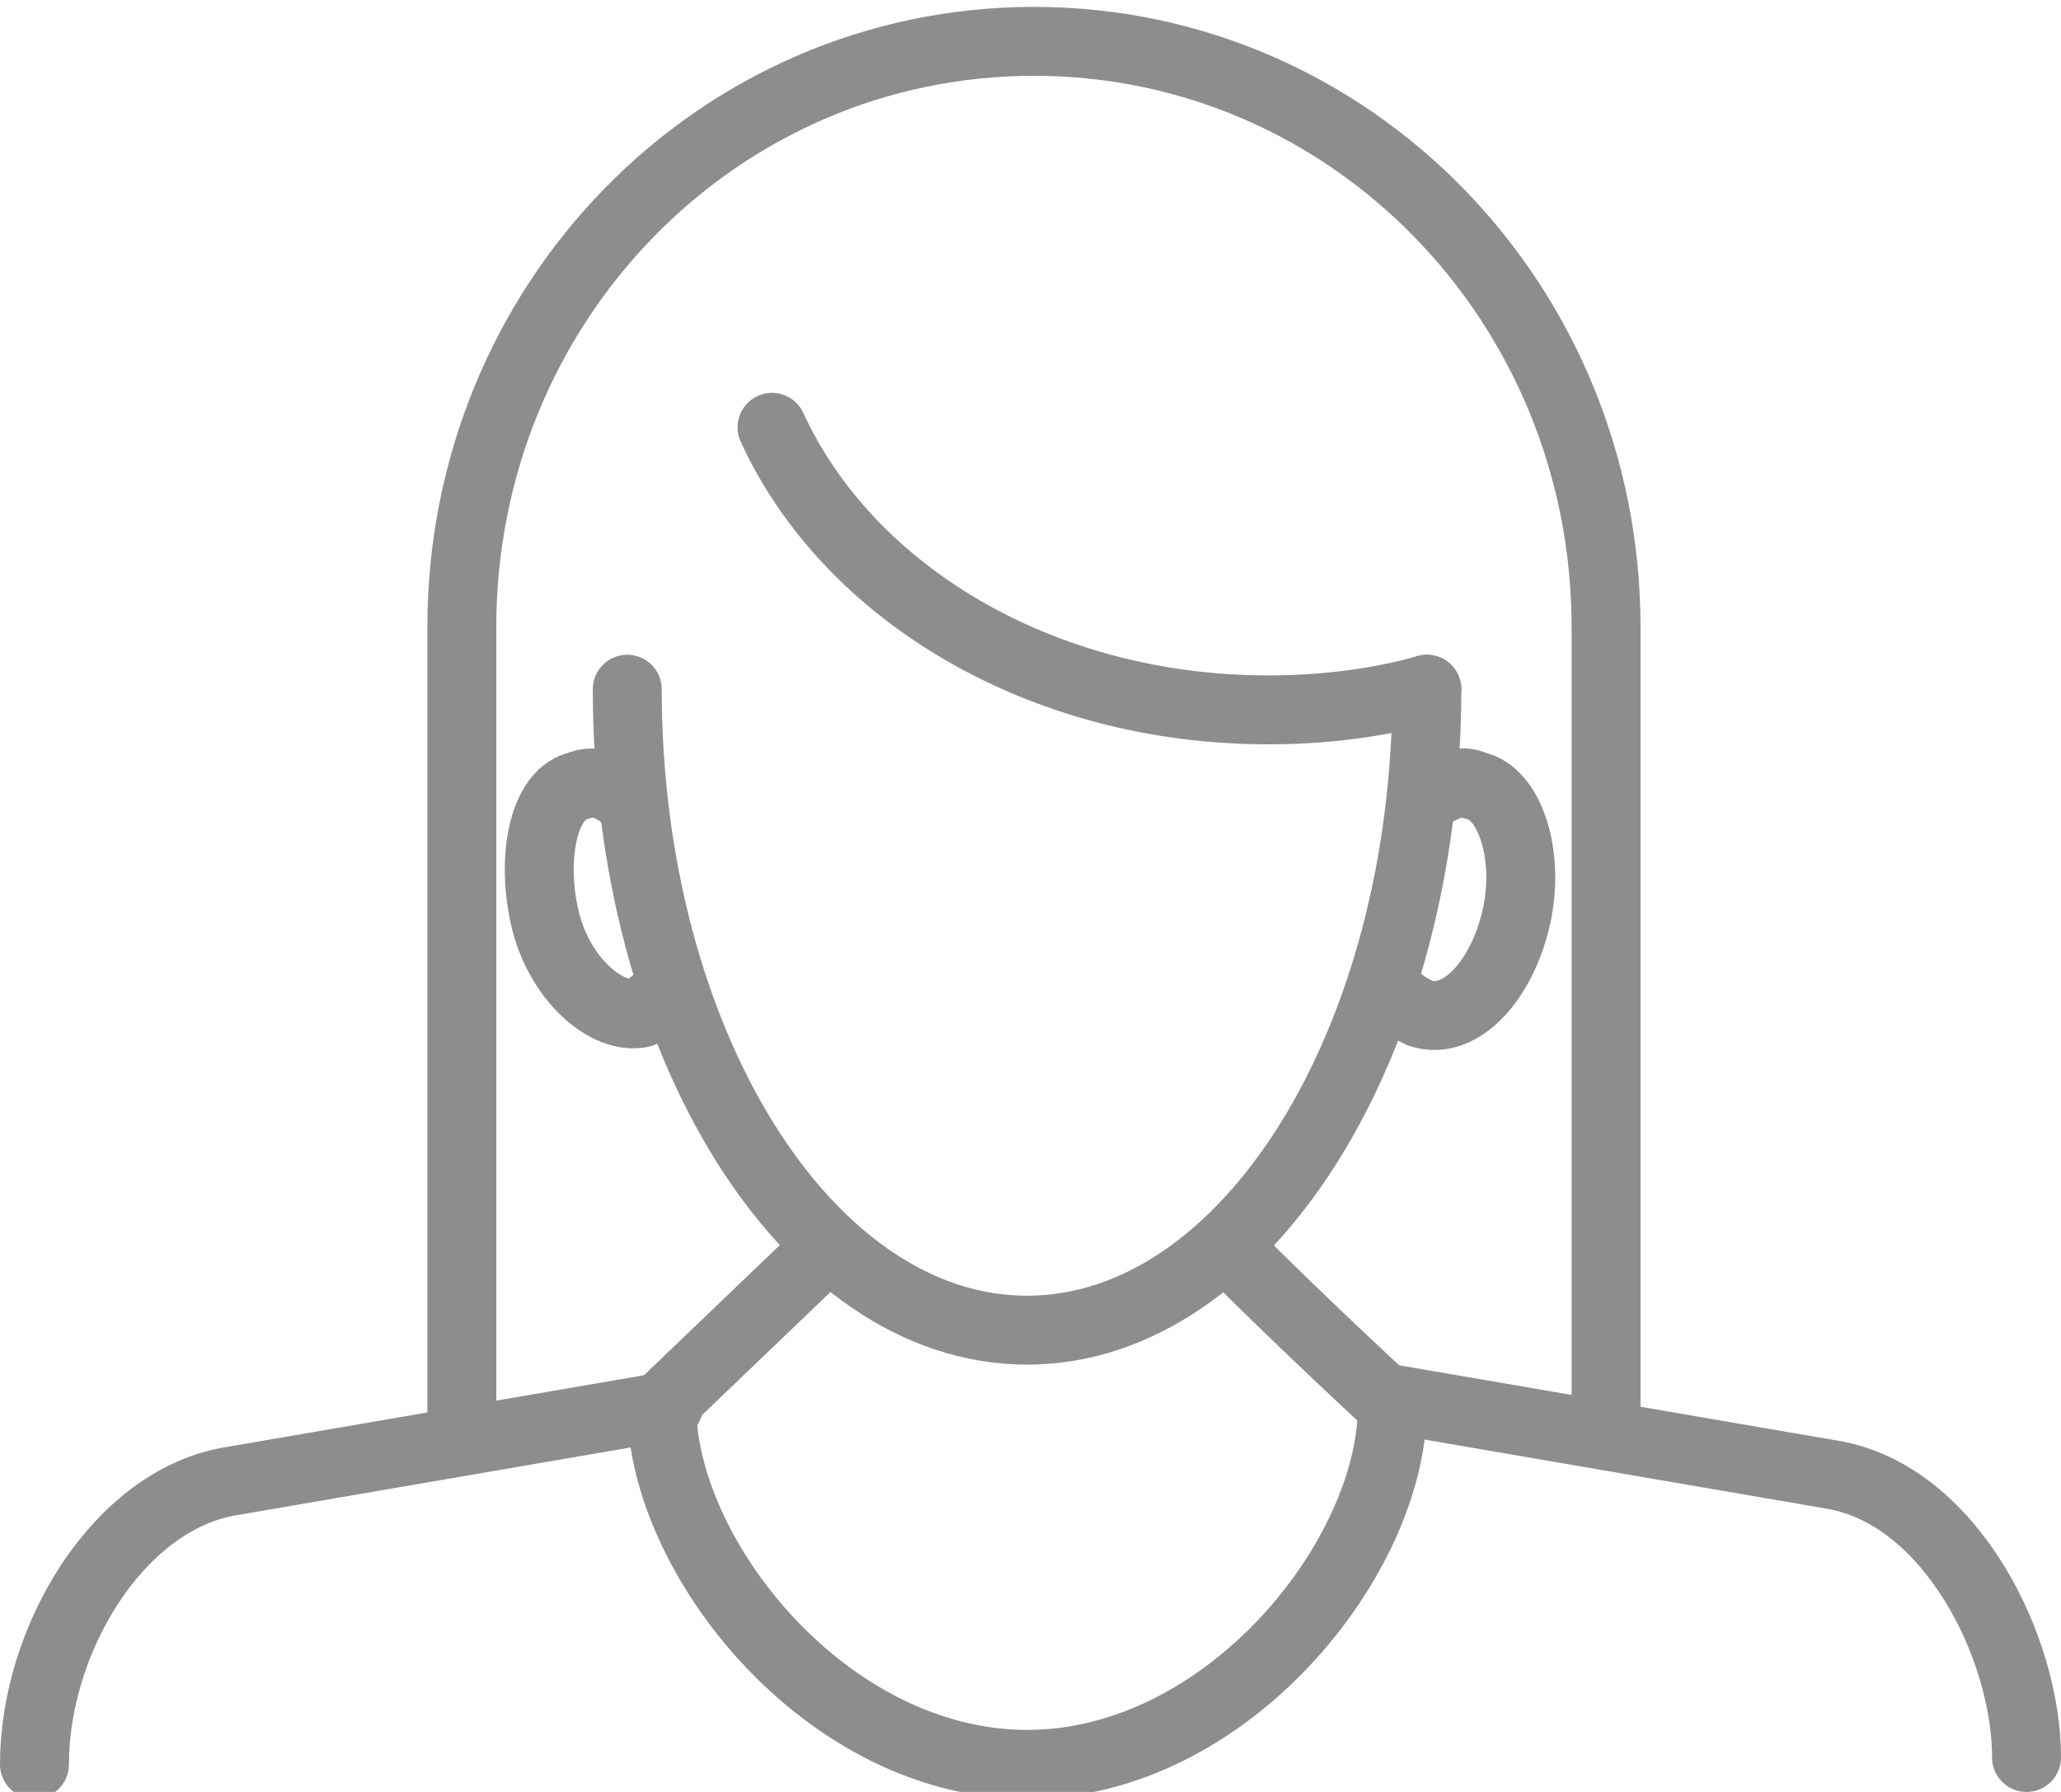
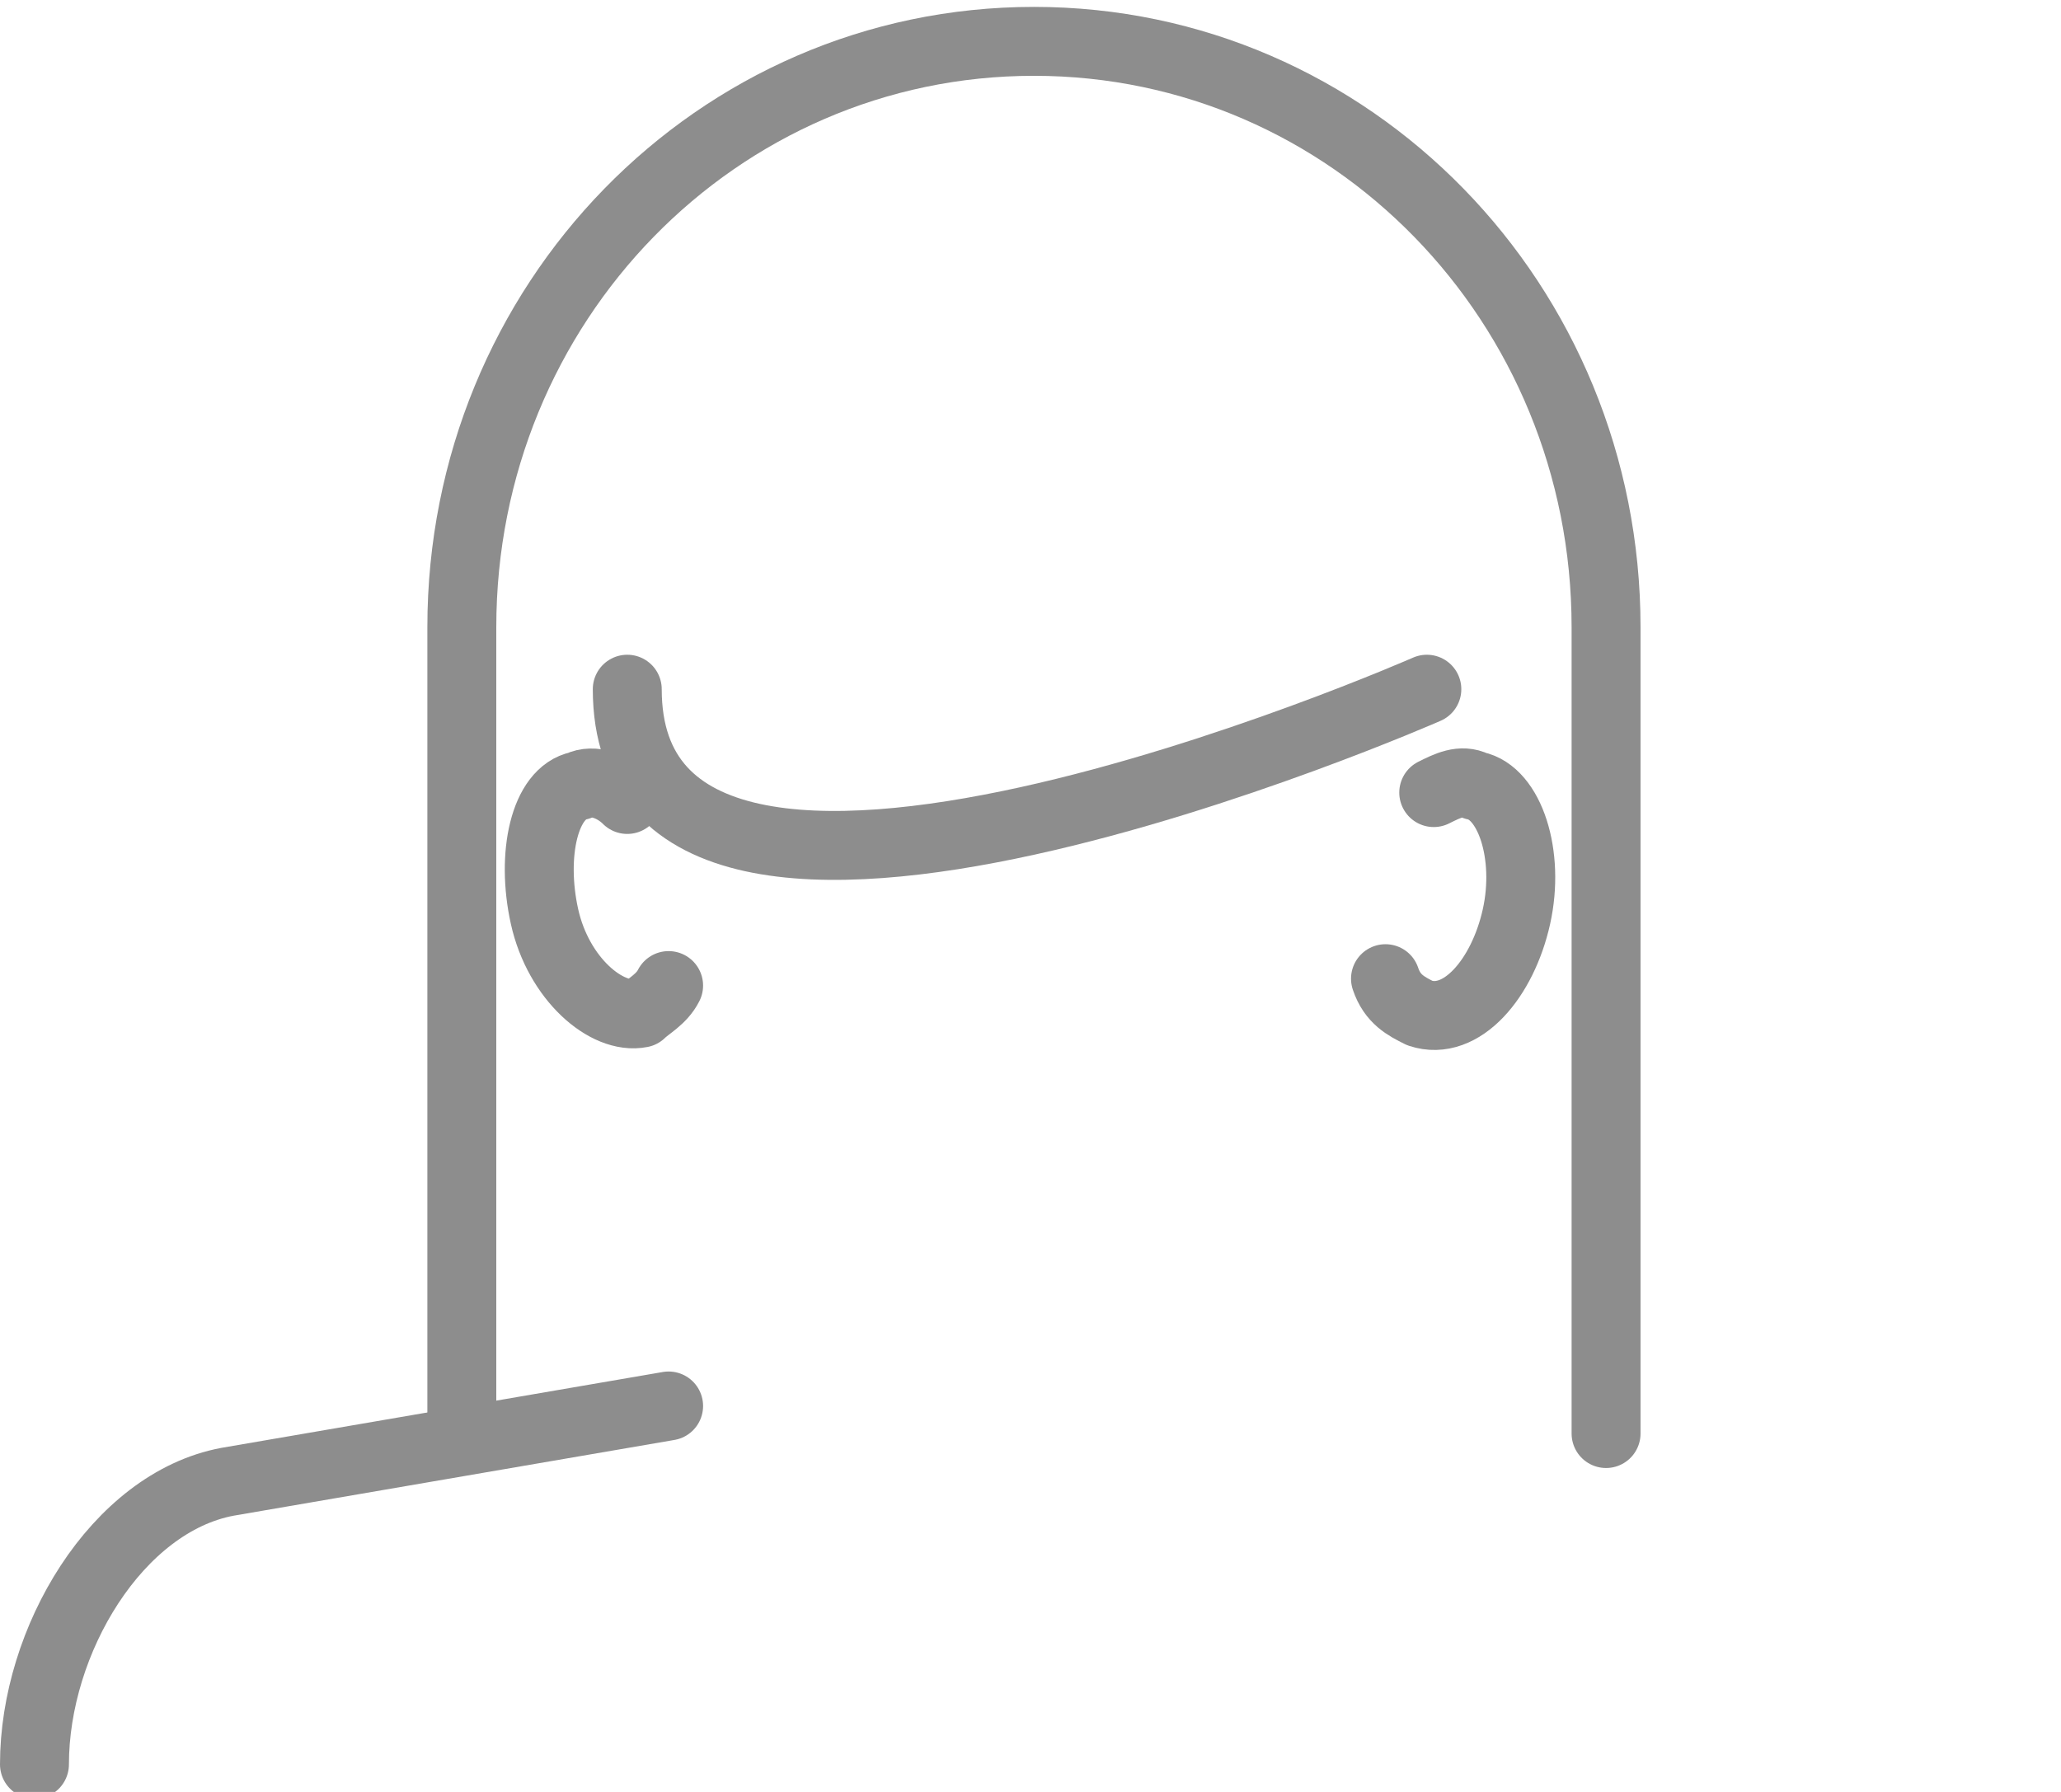
<svg xmlns="http://www.w3.org/2000/svg" version="1.1" id="レイヤー_1" x="0px" y="0px" viewBox="0 0 29.9 26" style="enable-background:new 0 0 29.9 26;" xml:space="preserve">
  <style type="text/css">
	.st0{fill:none;stroke:#8D8D8D;stroke-linecap:round;stroke-linejoin:round;stroke-miterlimit:10;}
	.st1{fill:none;stroke:#8D8D8D;stroke-linecap:round;stroke-linejoin:round;stroke-miterlimit:10;}
	.st2{fill:none;stroke:#8D8D8D;stroke-linecap:round;stroke-linejoin:round;stroke-miterlimit:10;}
</style>
  <g>
    <path class="st0" d="M9.7,14.3c-0.1,0.2-0.3,0.3-0.4,0.4c-0.5,0.1-1.2-0.5-1.4-1.4c-0.2-0.9,0-1.8,0.5-1.9c0.2-0.1,0.5,0,0.7,0.2" />
    <path class="st1" d="M20.8,11.5c0.2-0.1,0.4-0.2,0.6-0.1c0.5,0.1,0.8,1,0.6,1.9c-0.2,0.9-0.8,1.6-1.4,1.4c-0.2-0.1-0.4-0.2-0.5-0.5   " />
    <g>
-       <path class="st2" d="M17.8,18.1c1.2,1.2,2.4,2.3,2.4,2.3c0,2.2-2.4,5.2-5.3,5.2s-5.3-3-5.3-5.2l2.4-2.3" />
      <g>
        <g>
          <g>
-             <path class="st2" d="M29.4,25.5c0-1.6-1.1-3.8-2.8-4.1l-6.4-1.1" />
            <path class="st2" d="M9.7,20.4l-6.4,1.1c-1.6,0.3-2.8,2.3-2.8,4.1" />
          </g>
        </g>
        <g>
          <g>
            <path class="st2" d="M6.7,20.8V9.1c0-4.7,3.7-8.5,8.3-8.5s8.3,3.8,8.3,8.5v11.7" />
          </g>
-           <path class="st2" d="M20.7,10c0,5.1-2.6,9.3-5.8,9.3S9.1,15.1,9.1,10" />
-           <path class="st2" d="M20.7,10c-0.7,0.2-1.5,0.3-2.3,0.3c-3.3,0-6.1-1.7-7.2-4.1" />
+           <path class="st2" d="M20.7,10S9.1,15.1,9.1,10" />
        </g>
      </g>
    </g>
  </g>
</svg>